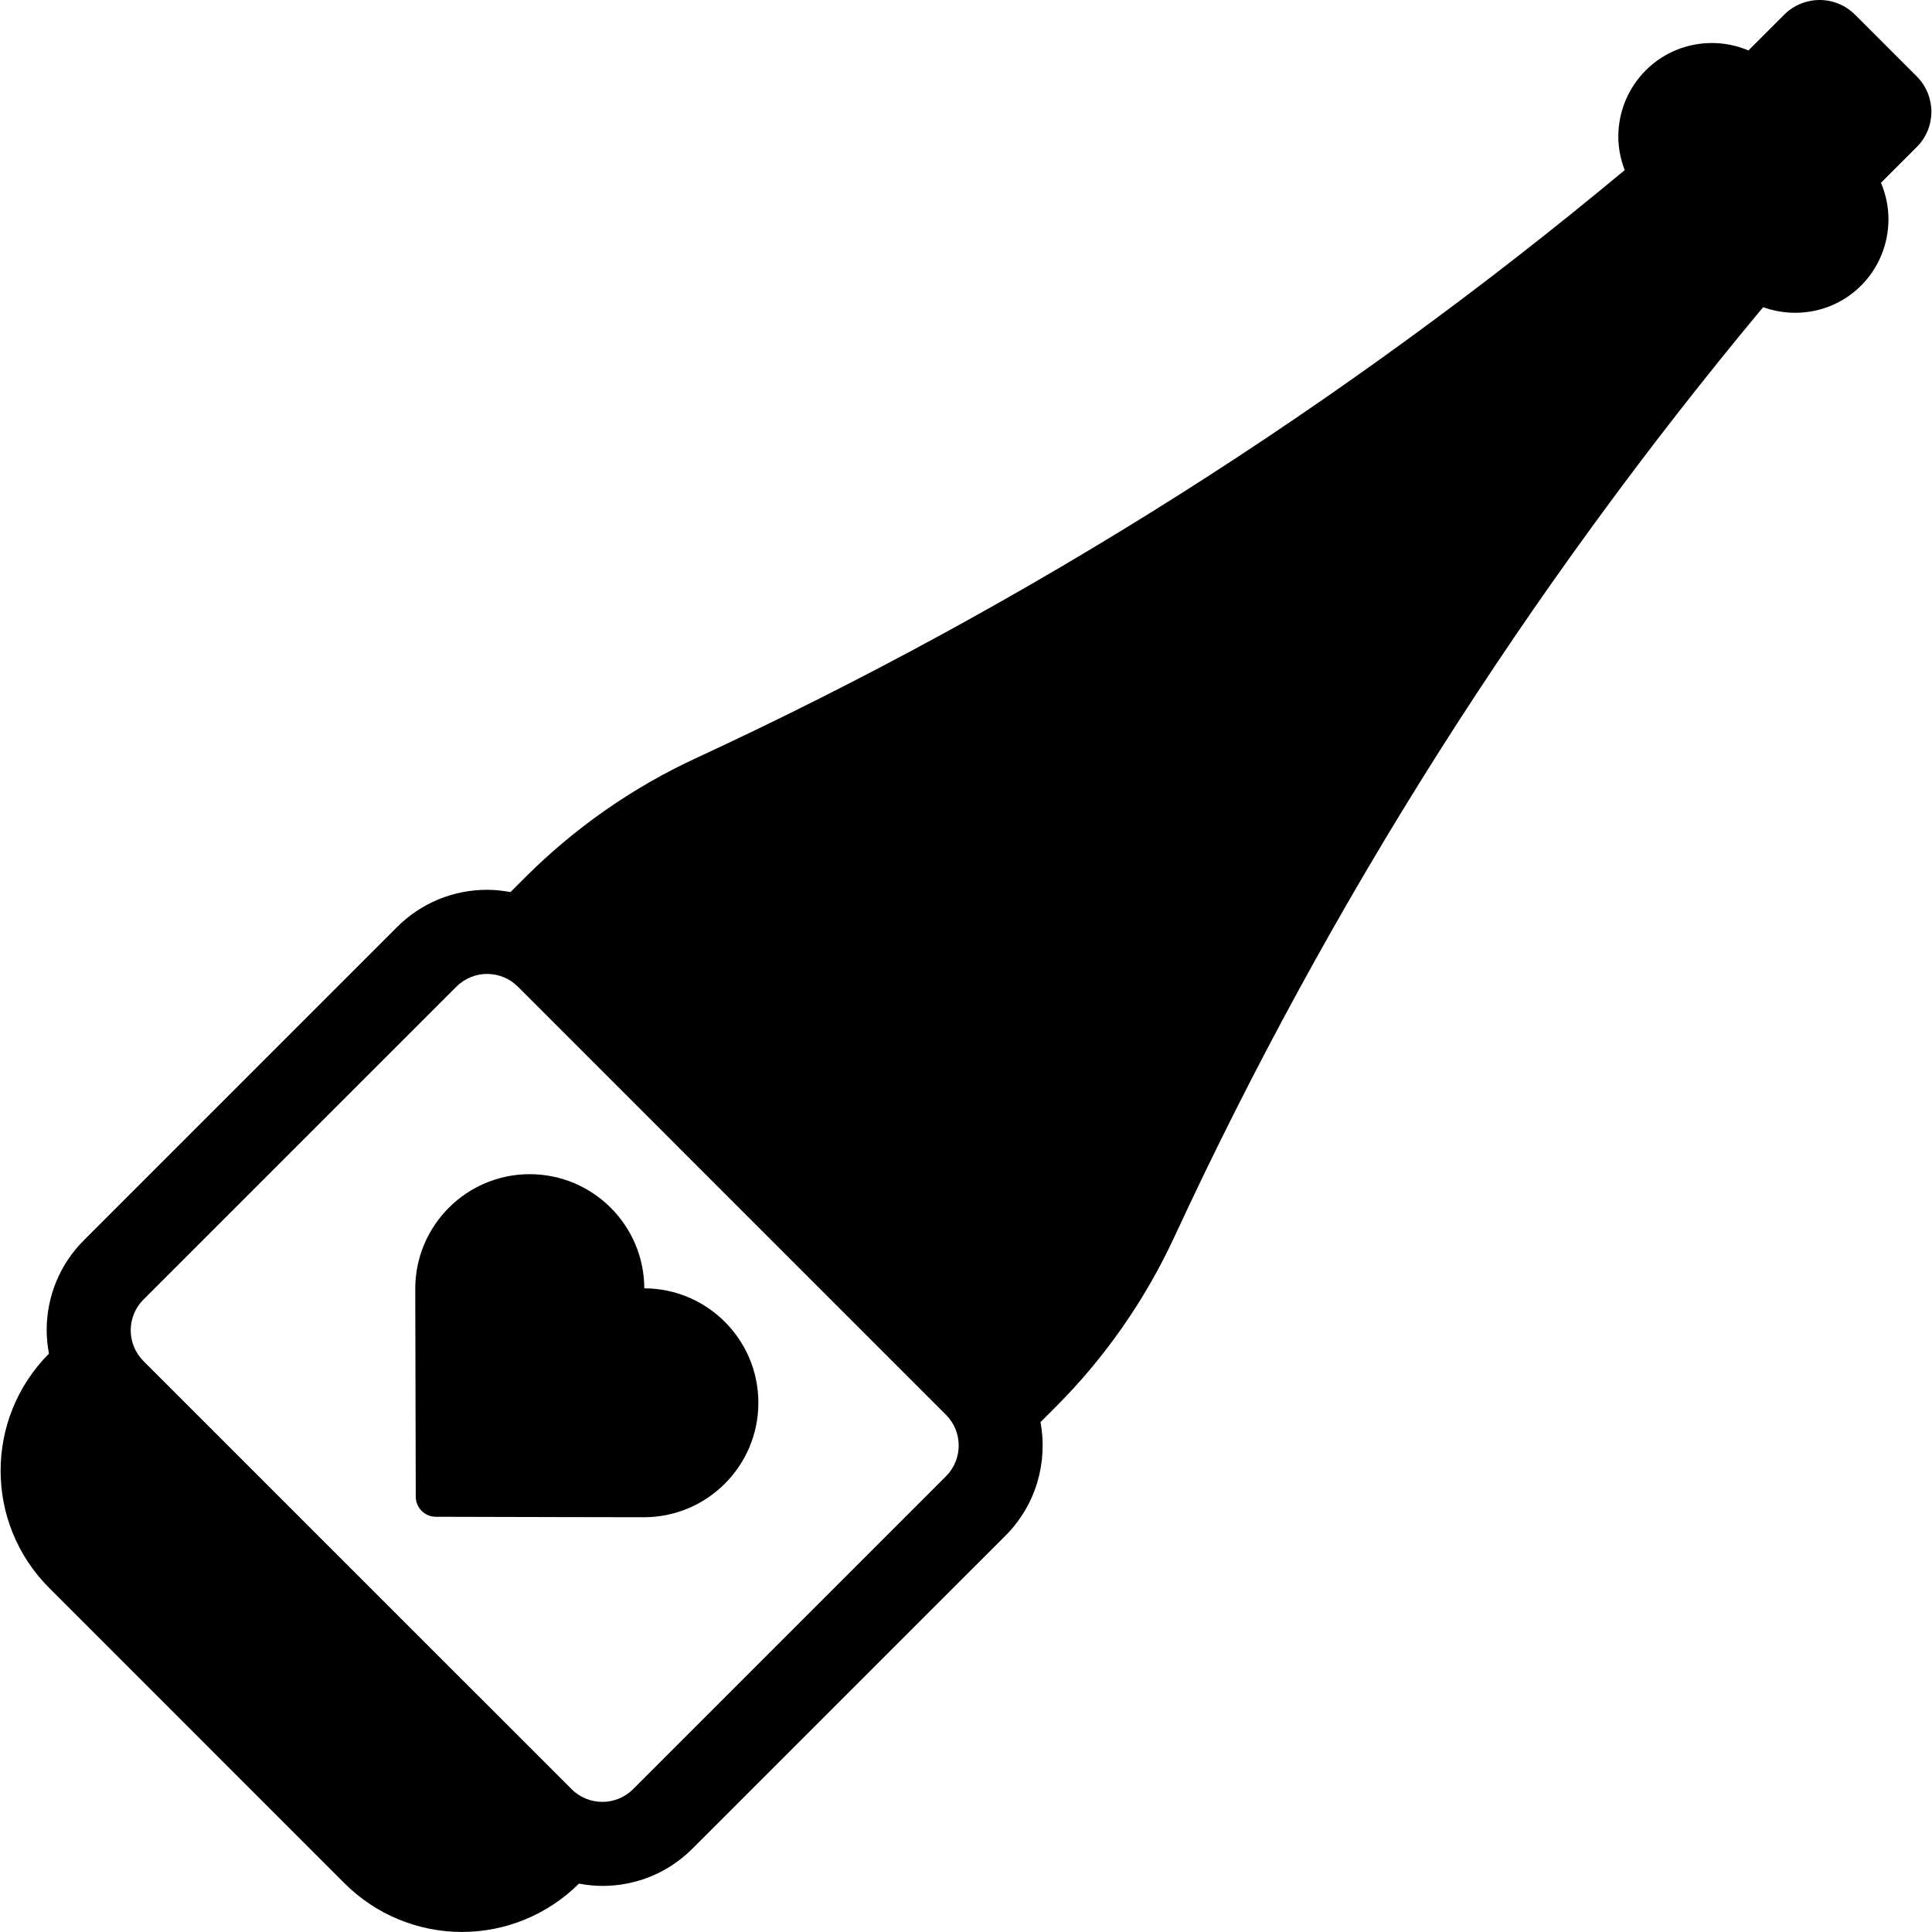
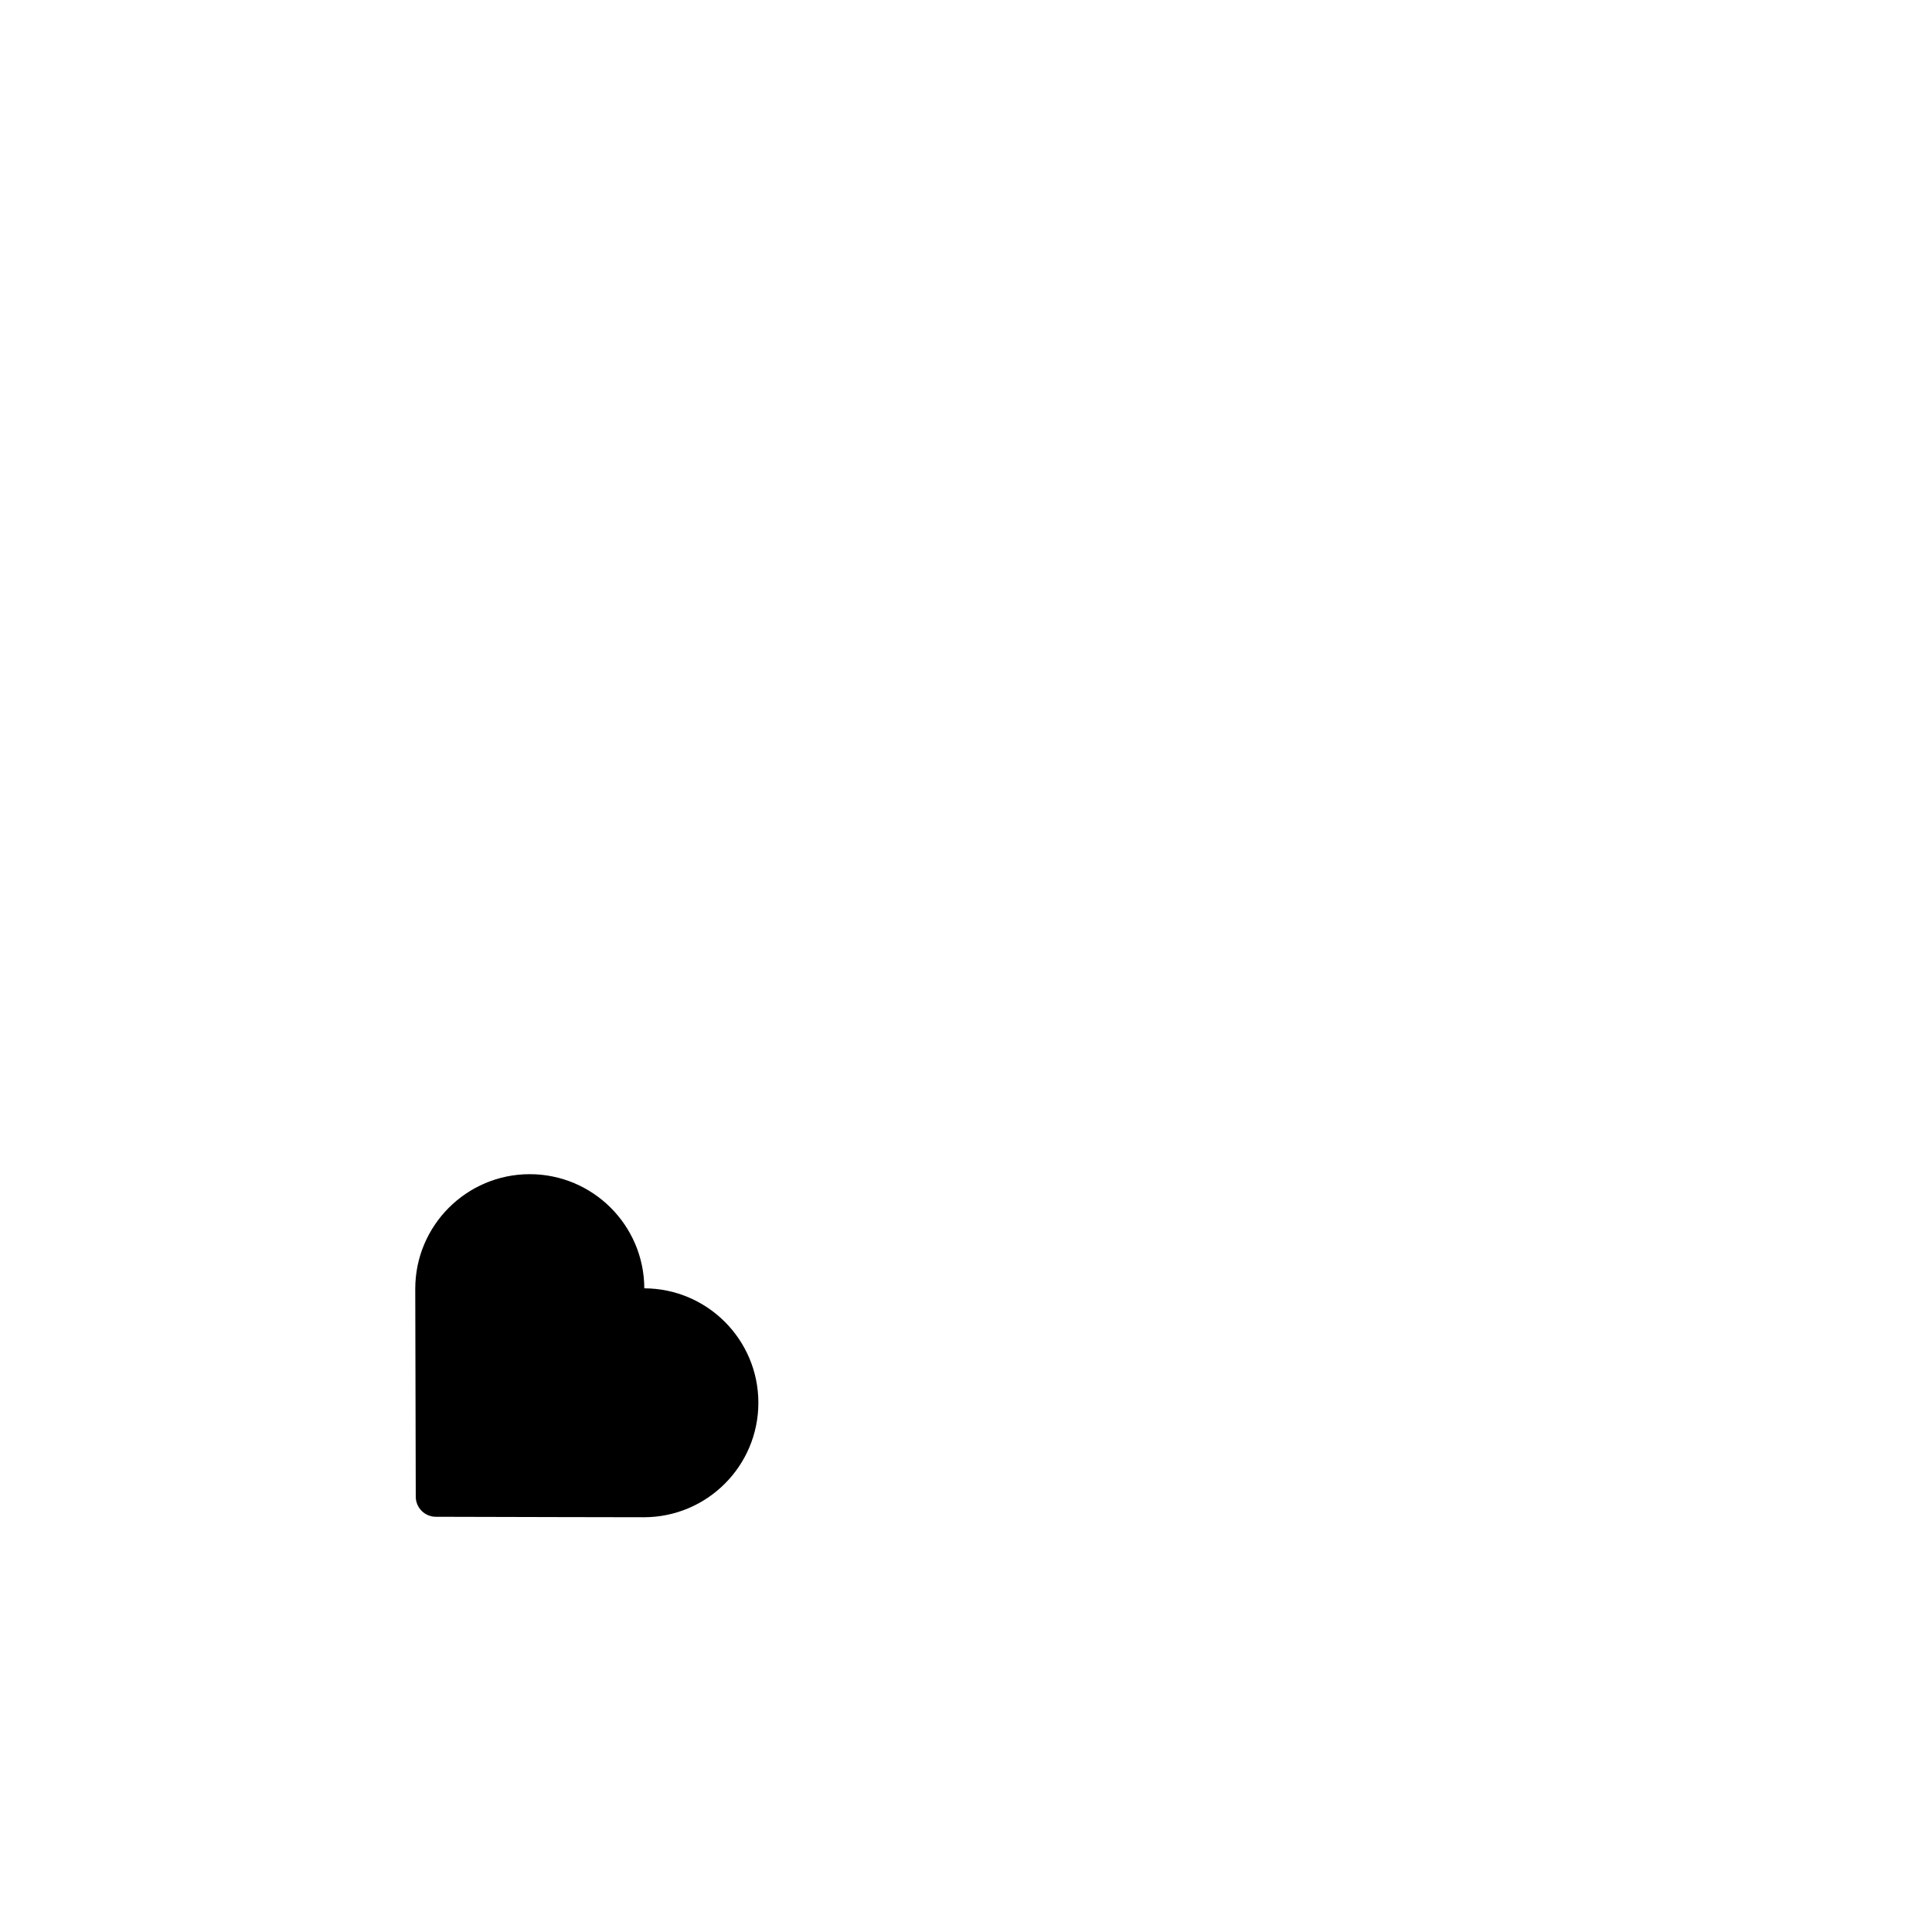
<svg xmlns="http://www.w3.org/2000/svg" fill="#000000" version="1.1" id="Capa_1" width="800px" height="800px" viewBox="0 0 45.953 45.953" xml:space="preserve">
  <g>
    <g>
-       <path d="M45.589,1.816L44.123,0.35C43.899,0.126,43.598,0,43.28,0c-0.316,0-0.619,0.126-0.843,0.35L41.587,1.2    c-0.811-0.343-1.782-0.187-2.443,0.474c-0.418,0.418-0.652,0.985-0.652,1.576c0,0.275,0.055,0.543,0.152,0.796    C31.92,9.646,24.5,14.354,16.558,18.031l-0.003,0.001c-1.51,0.699-2.886,1.66-4.063,2.836l-0.35,0.35    c-0.182-0.033-0.366-0.054-0.555-0.054c-0.811,0-1.574,0.316-2.147,0.89L2,29.494c-0.574,0.573-0.89,1.336-0.89,2.146    c0,0.189,0.021,0.375,0.054,0.557c-1.534,1.542-1.533,4.035,0.006,5.572l7.026,7.027c0.74,0.74,1.744,1.156,2.791,1.156    c1.044,0,2.044-0.414,2.784-1.15c0.182,0.033,0.367,0.055,0.556,0.055c0.811,0,1.574-0.316,2.147-0.891l7.44-7.439    c0.733-0.733,1.01-1.751,0.835-2.702l0.351-0.351c1.177-1.176,2.137-2.551,2.836-4.062l0.001-0.002    c3.681-7.949,8.393-15.375,13.999-22.103c0.787,0.283,1.698,0.116,2.33-0.514c0.418-0.418,0.651-0.985,0.651-1.576    c0-0.302-0.062-0.596-0.178-0.869l0.85-0.85C46.055,3.036,46.055,2.281,45.589,1.816z M22.5,35.114l-7.44,7.44    c-0.203,0.203-0.468,0.304-0.733,0.304c-0.265,0-0.531-0.101-0.733-0.304L3.413,32.374c-0.194-0.194-0.304-0.458-0.304-0.733    c0-0.274,0.11-0.539,0.304-0.732l7.44-7.439c0.194-0.194,0.458-0.305,0.733-0.305s0.539,0.109,0.733,0.305l10.18,10.181    C22.904,34.053,22.904,34.709,22.5,35.114z" />
      <path d="M15.325,30.643c-0.006-1.5-1.223-2.713-2.724-2.715c-1.503,0-2.723,1.221-2.724,2.725c0,0.074,0.008,3.635,0.012,4.945    c0,0.265,0.215,0.479,0.479,0.479c1.312,0.003,4.873,0.013,4.946,0.011c1.504,0,2.724-1.219,2.724-2.723    C18.038,31.865,16.824,30.648,15.325,30.643z" />
    </g>
  </g>
</svg>